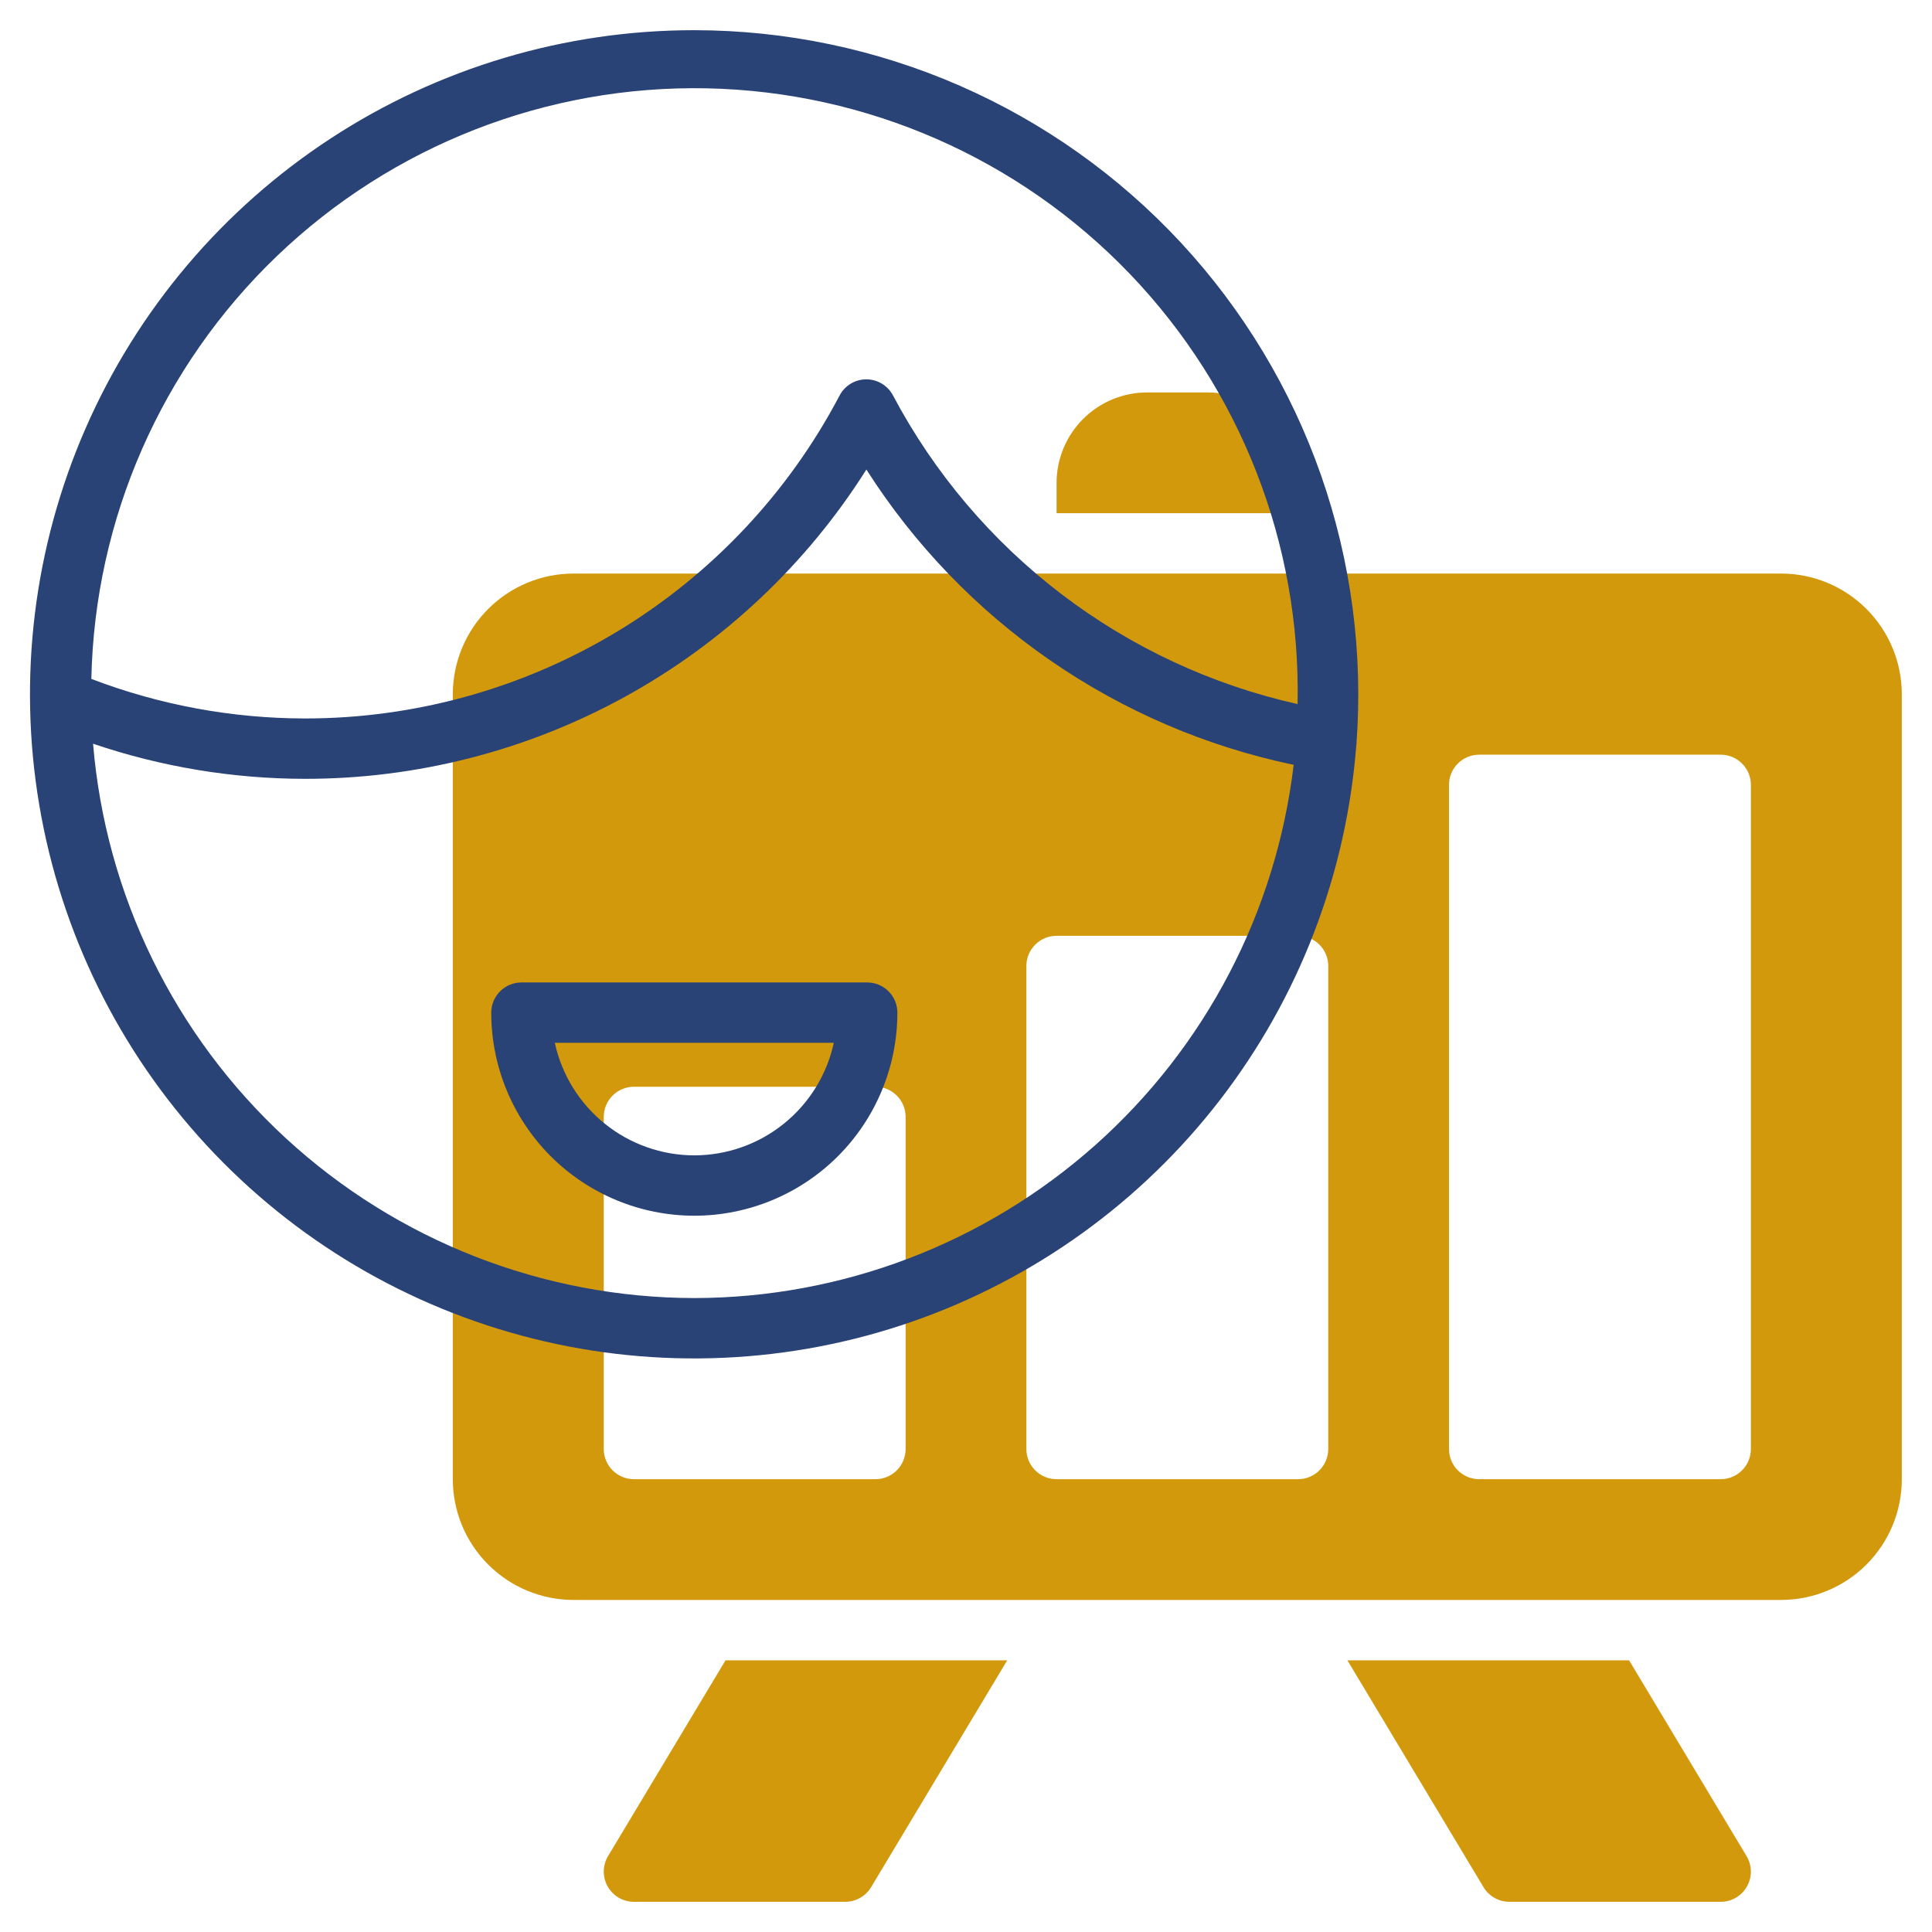
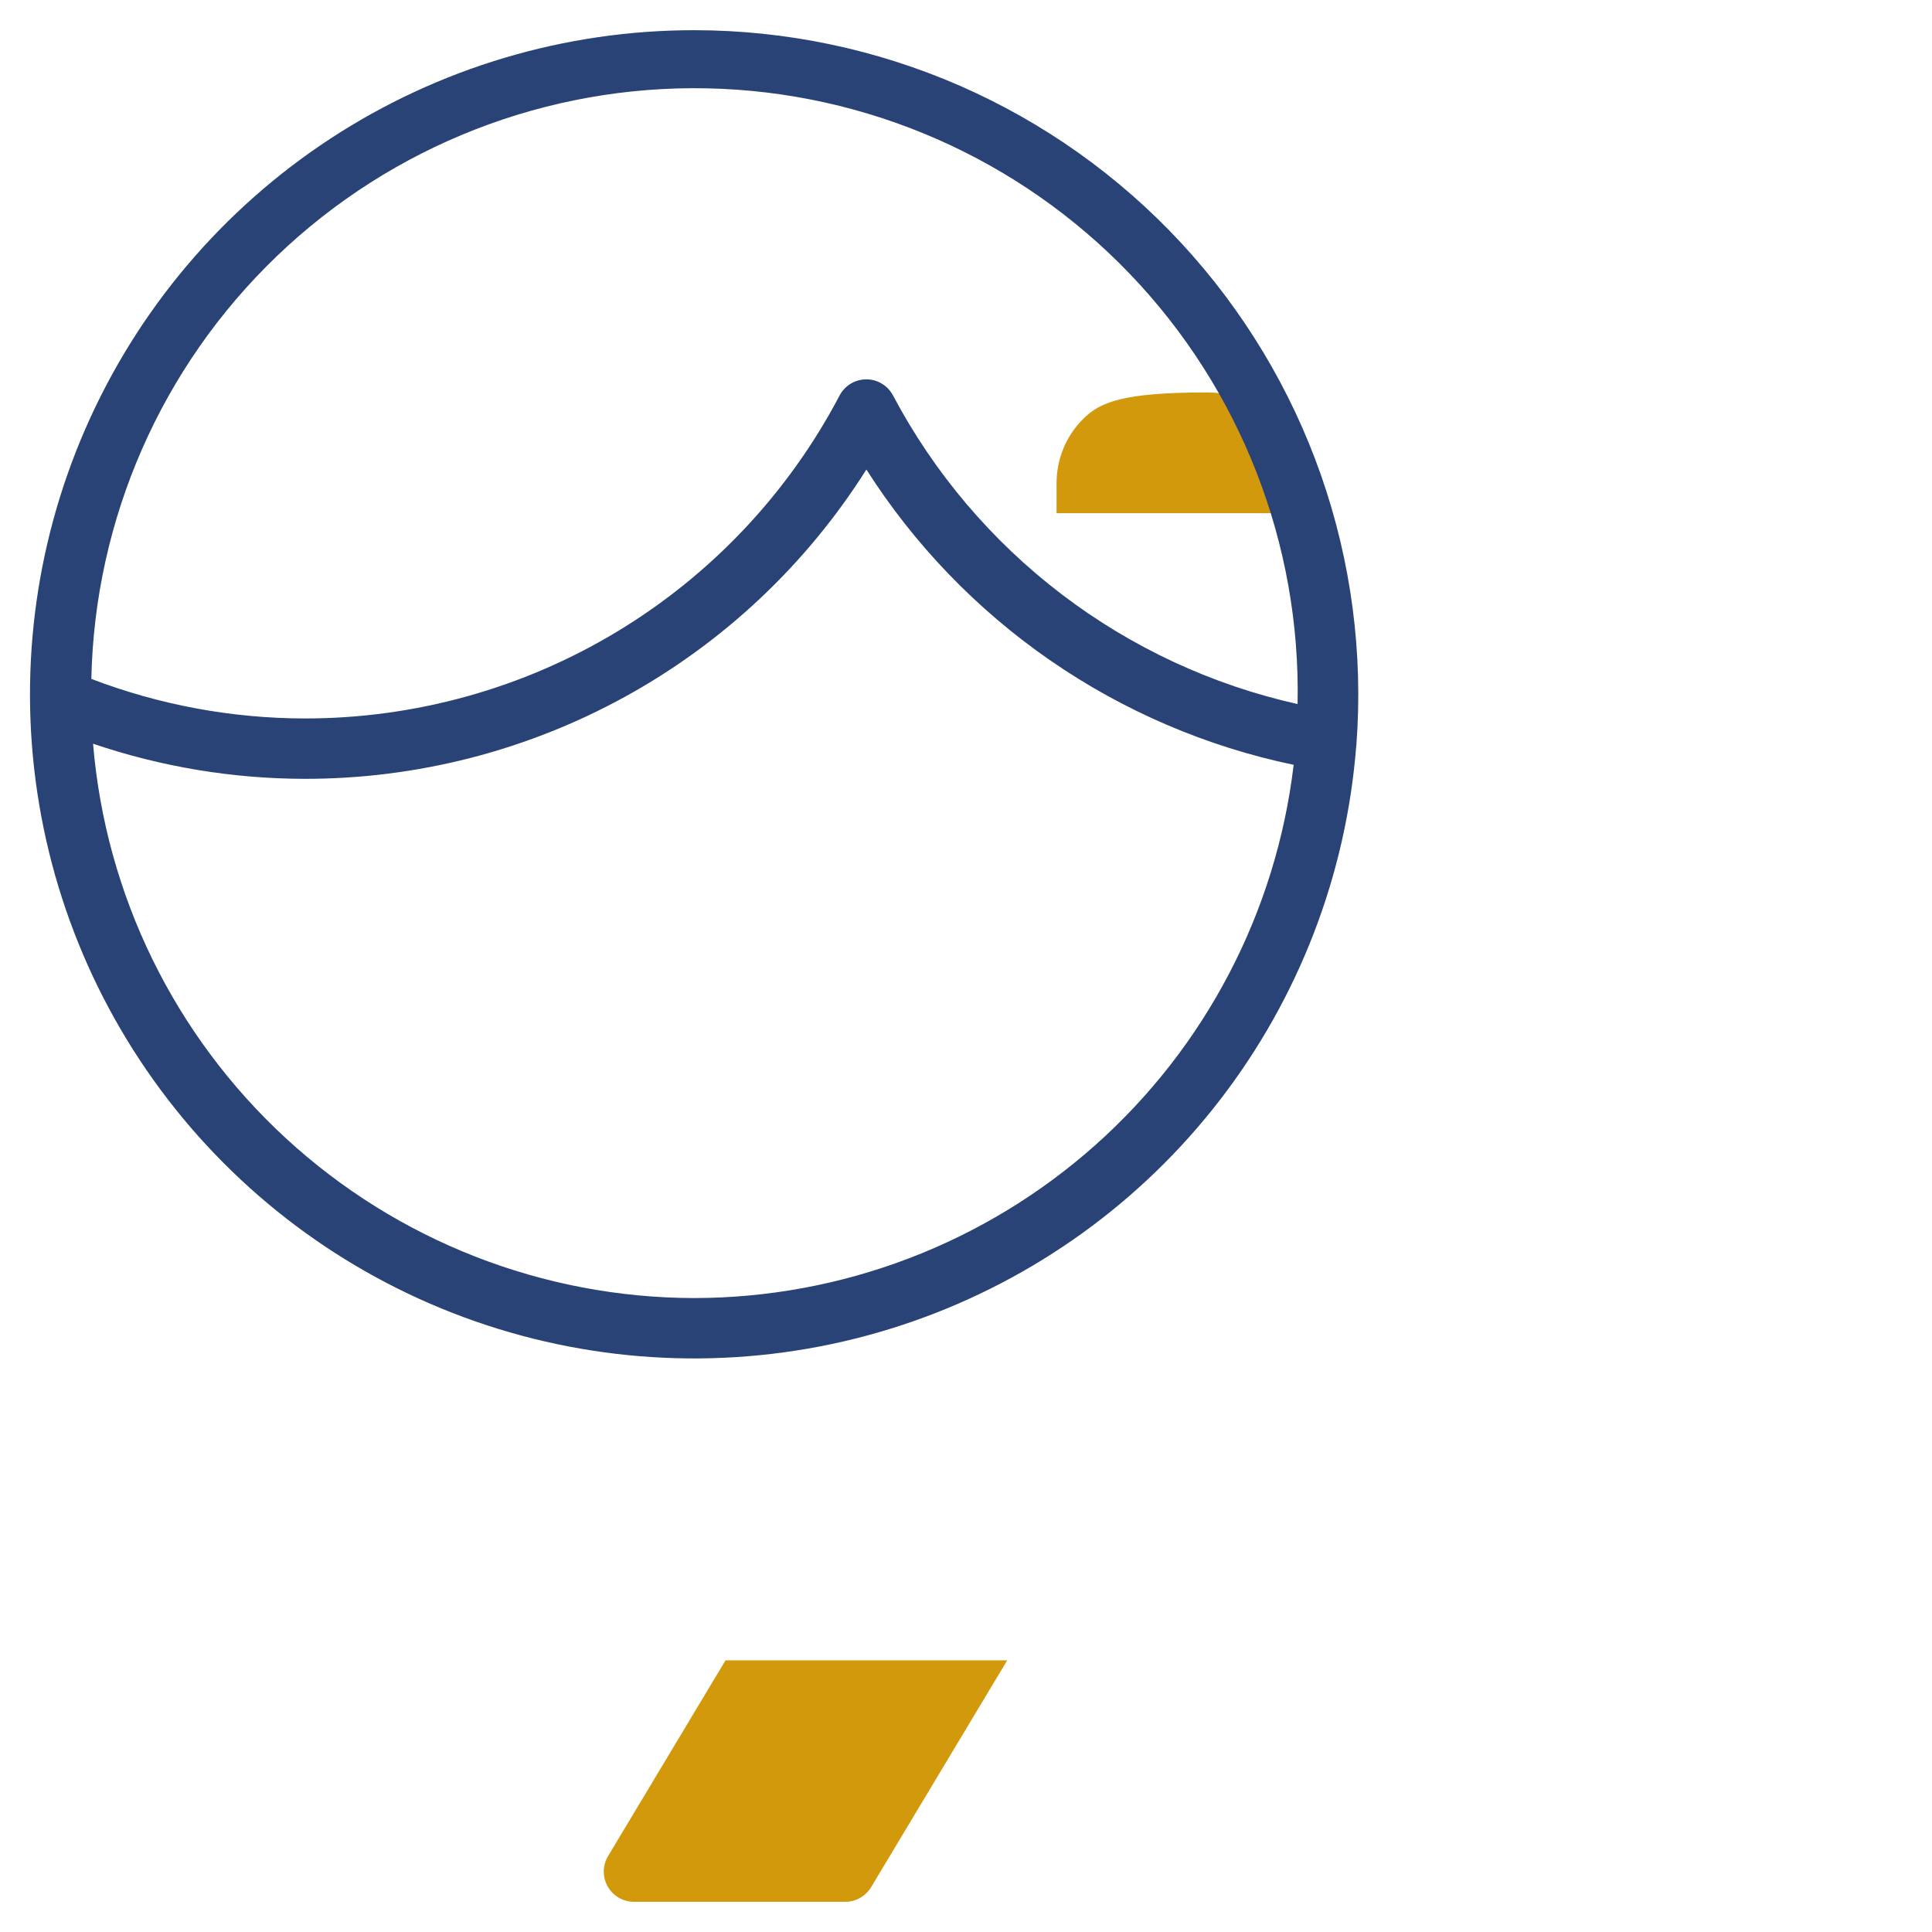
<svg xmlns="http://www.w3.org/2000/svg" width="64" height="64" viewBox="0 0 64 64" fill="none">
-   <path d="M59 19H19C17.939 19 16.922 19.421 16.172 20.172C15.421 20.922 15 21.939 15 23V49C15 50.061 15.421 51.078 16.172 51.828C16.922 52.579 17.939 53 19 53H59C60.061 53 61.078 52.579 61.828 51.828C62.579 51.078 63 50.061 63 49V23C63 21.939 62.579 20.922 61.828 20.172C61.078 19.421 60.061 19 59 19ZM30 48C30 48.265 29.895 48.52 29.707 48.707C29.52 48.895 29.265 49 29 49H21C20.735 49 20.48 48.895 20.293 48.707C20.105 48.52 20 48.265 20 48V37C20 36.735 20.105 36.48 20.293 36.293C20.48 36.105 20.735 36 21 36H29C29.265 36 29.52 36.105 29.707 36.293C29.895 36.48 30 36.735 30 37V48ZM44 48C44 48.265 43.895 48.52 43.707 48.707C43.52 48.895 43.265 49 43 49H35C34.735 49 34.48 48.895 34.293 48.707C34.105 48.52 34 48.265 34 48V32C34 31.735 34.105 31.48 34.293 31.293C34.48 31.105 34.735 31 35 31H43C43.265 31 43.52 31.105 43.707 31.293C43.895 31.48 44 31.735 44 32V48ZM58 48C58 48.265 57.895 48.52 57.707 48.707C57.52 48.895 57.265 49 57 49H49C48.735 49 48.48 48.895 48.293 48.707C48.105 48.52 48 48.265 48 48V26C48 25.735 48.105 25.48 48.293 25.293C48.48 25.105 48.735 25 49 25H57C57.265 25 57.52 25.105 57.707 25.293C57.895 25.48 58 25.735 58 26V48Z" fill="#D3990D" />
-   <path d="M43 16C43 15.204 42.684 14.441 42.121 13.879C41.559 13.316 40.796 13 40 13H38C37.204 13 36.441 13.316 35.879 13.879C35.316 14.441 35 15.204 35 16V17H43V16Z" fill="#D3990D" />
+   <path d="M43 16C43 15.204 42.684 14.441 42.121 13.879C41.559 13.316 40.796 13 40 13C37.204 13 36.441 13.316 35.879 13.879C35.316 14.441 35 15.204 35 16V17H43V16Z" fill="#D3990D" />
  <path d="M20.143 61.485C20.052 61.637 20.003 61.81 20 61.987C19.998 62.164 20.043 62.338 20.13 62.492C20.217 62.646 20.343 62.775 20.496 62.864C20.649 62.953 20.823 63 21 63H28C28.172 63 28.342 62.955 28.492 62.87C28.642 62.785 28.768 62.663 28.857 62.515L33.366 55H24.034L20.143 61.485Z" fill="#D3990D" />
-   <path d="M53.966 55H44.634L49.143 62.515C49.232 62.663 49.358 62.785 49.508 62.87C49.658 62.955 49.827 63 50 63H57C57.177 63 57.351 62.953 57.504 62.864C57.657 62.775 57.783 62.646 57.87 62.492C57.957 62.338 58.002 62.164 58 61.987C57.997 61.81 57.948 61.637 57.857 61.485L53.966 55Z" fill="#D3990D" />
  <path d="M23 1C18.721 0.999 14.534 2.245 10.953 4.587C7.372 6.929 4.551 10.265 2.837 14.185C1.122 18.106 0.588 22.441 1.3 26.661C2.012 30.88 3.939 34.8 6.845 37.941C9.751 41.082 13.51 43.307 17.662 44.344C21.813 45.381 26.177 45.185 30.219 43.78C34.26 42.374 37.805 39.821 40.417 36.432C43.03 33.043 44.597 28.966 44.928 24.7L44.933 24.688C44.933 24.678 44.933 24.668 44.933 24.658C45.16 21.639 44.761 18.605 43.762 15.746C42.762 12.888 41.184 10.267 39.126 8.046C37.067 5.826 34.572 4.054 31.798 2.841C29.023 1.629 26.028 1.002 23 1ZM23 43C17.983 42.992 13.152 41.101 9.463 37.7C5.774 34.299 3.497 29.637 3.083 24.637C5.34 25.403 7.707 25.796 10.09 25.8C13.805 25.804 17.461 24.866 20.715 23.075C23.97 21.283 26.717 18.695 28.7 15.554C30.288 18.046 32.358 20.195 34.789 21.875C37.219 23.555 39.962 24.732 42.854 25.336C42.277 30.199 39.938 34.681 36.28 37.936C32.621 41.191 27.897 42.993 23 43ZM42.984 23.323C40.144 22.688 37.476 21.446 35.162 19.681C32.848 17.916 30.945 15.671 29.582 13.1C29.497 12.939 29.37 12.804 29.214 12.71C29.058 12.616 28.88 12.566 28.698 12.566C28.515 12.566 28.337 12.616 28.181 12.71C28.025 12.804 27.898 12.939 27.813 13.1C26.116 16.331 23.568 19.035 20.444 20.922C17.32 22.808 13.739 23.803 10.09 23.8C7.675 23.796 5.282 23.352 3.026 22.49C3.136 17.191 5.347 12.153 9.172 8.484C12.996 4.816 18.122 2.816 23.421 2.926C28.719 3.037 33.757 5.247 37.426 9.072C41.095 12.897 43.094 18.022 42.984 23.321V23.323Z" fill="#2A4376" />
-   <path d="M28.727 32.545H17.273C17.008 32.545 16.753 32.65 16.566 32.838C16.378 33.025 16.273 33.28 16.273 33.545C16.273 35.329 16.982 37.04 18.243 38.302C19.505 39.563 21.216 40.272 23 40.272C24.784 40.272 26.495 39.563 27.757 38.302C29.018 37.04 29.727 35.329 29.727 33.545C29.727 33.28 29.622 33.025 29.434 32.838C29.247 32.65 28.992 32.545 28.727 32.545ZM23 38.273C21.92 38.271 20.873 37.901 20.033 37.223C19.192 36.545 18.609 35.6 18.379 34.545H27.621C27.391 35.6 26.808 36.545 25.967 37.223C25.127 37.901 24.08 38.271 23 38.273Z" fill="#2A4376" />
</svg>